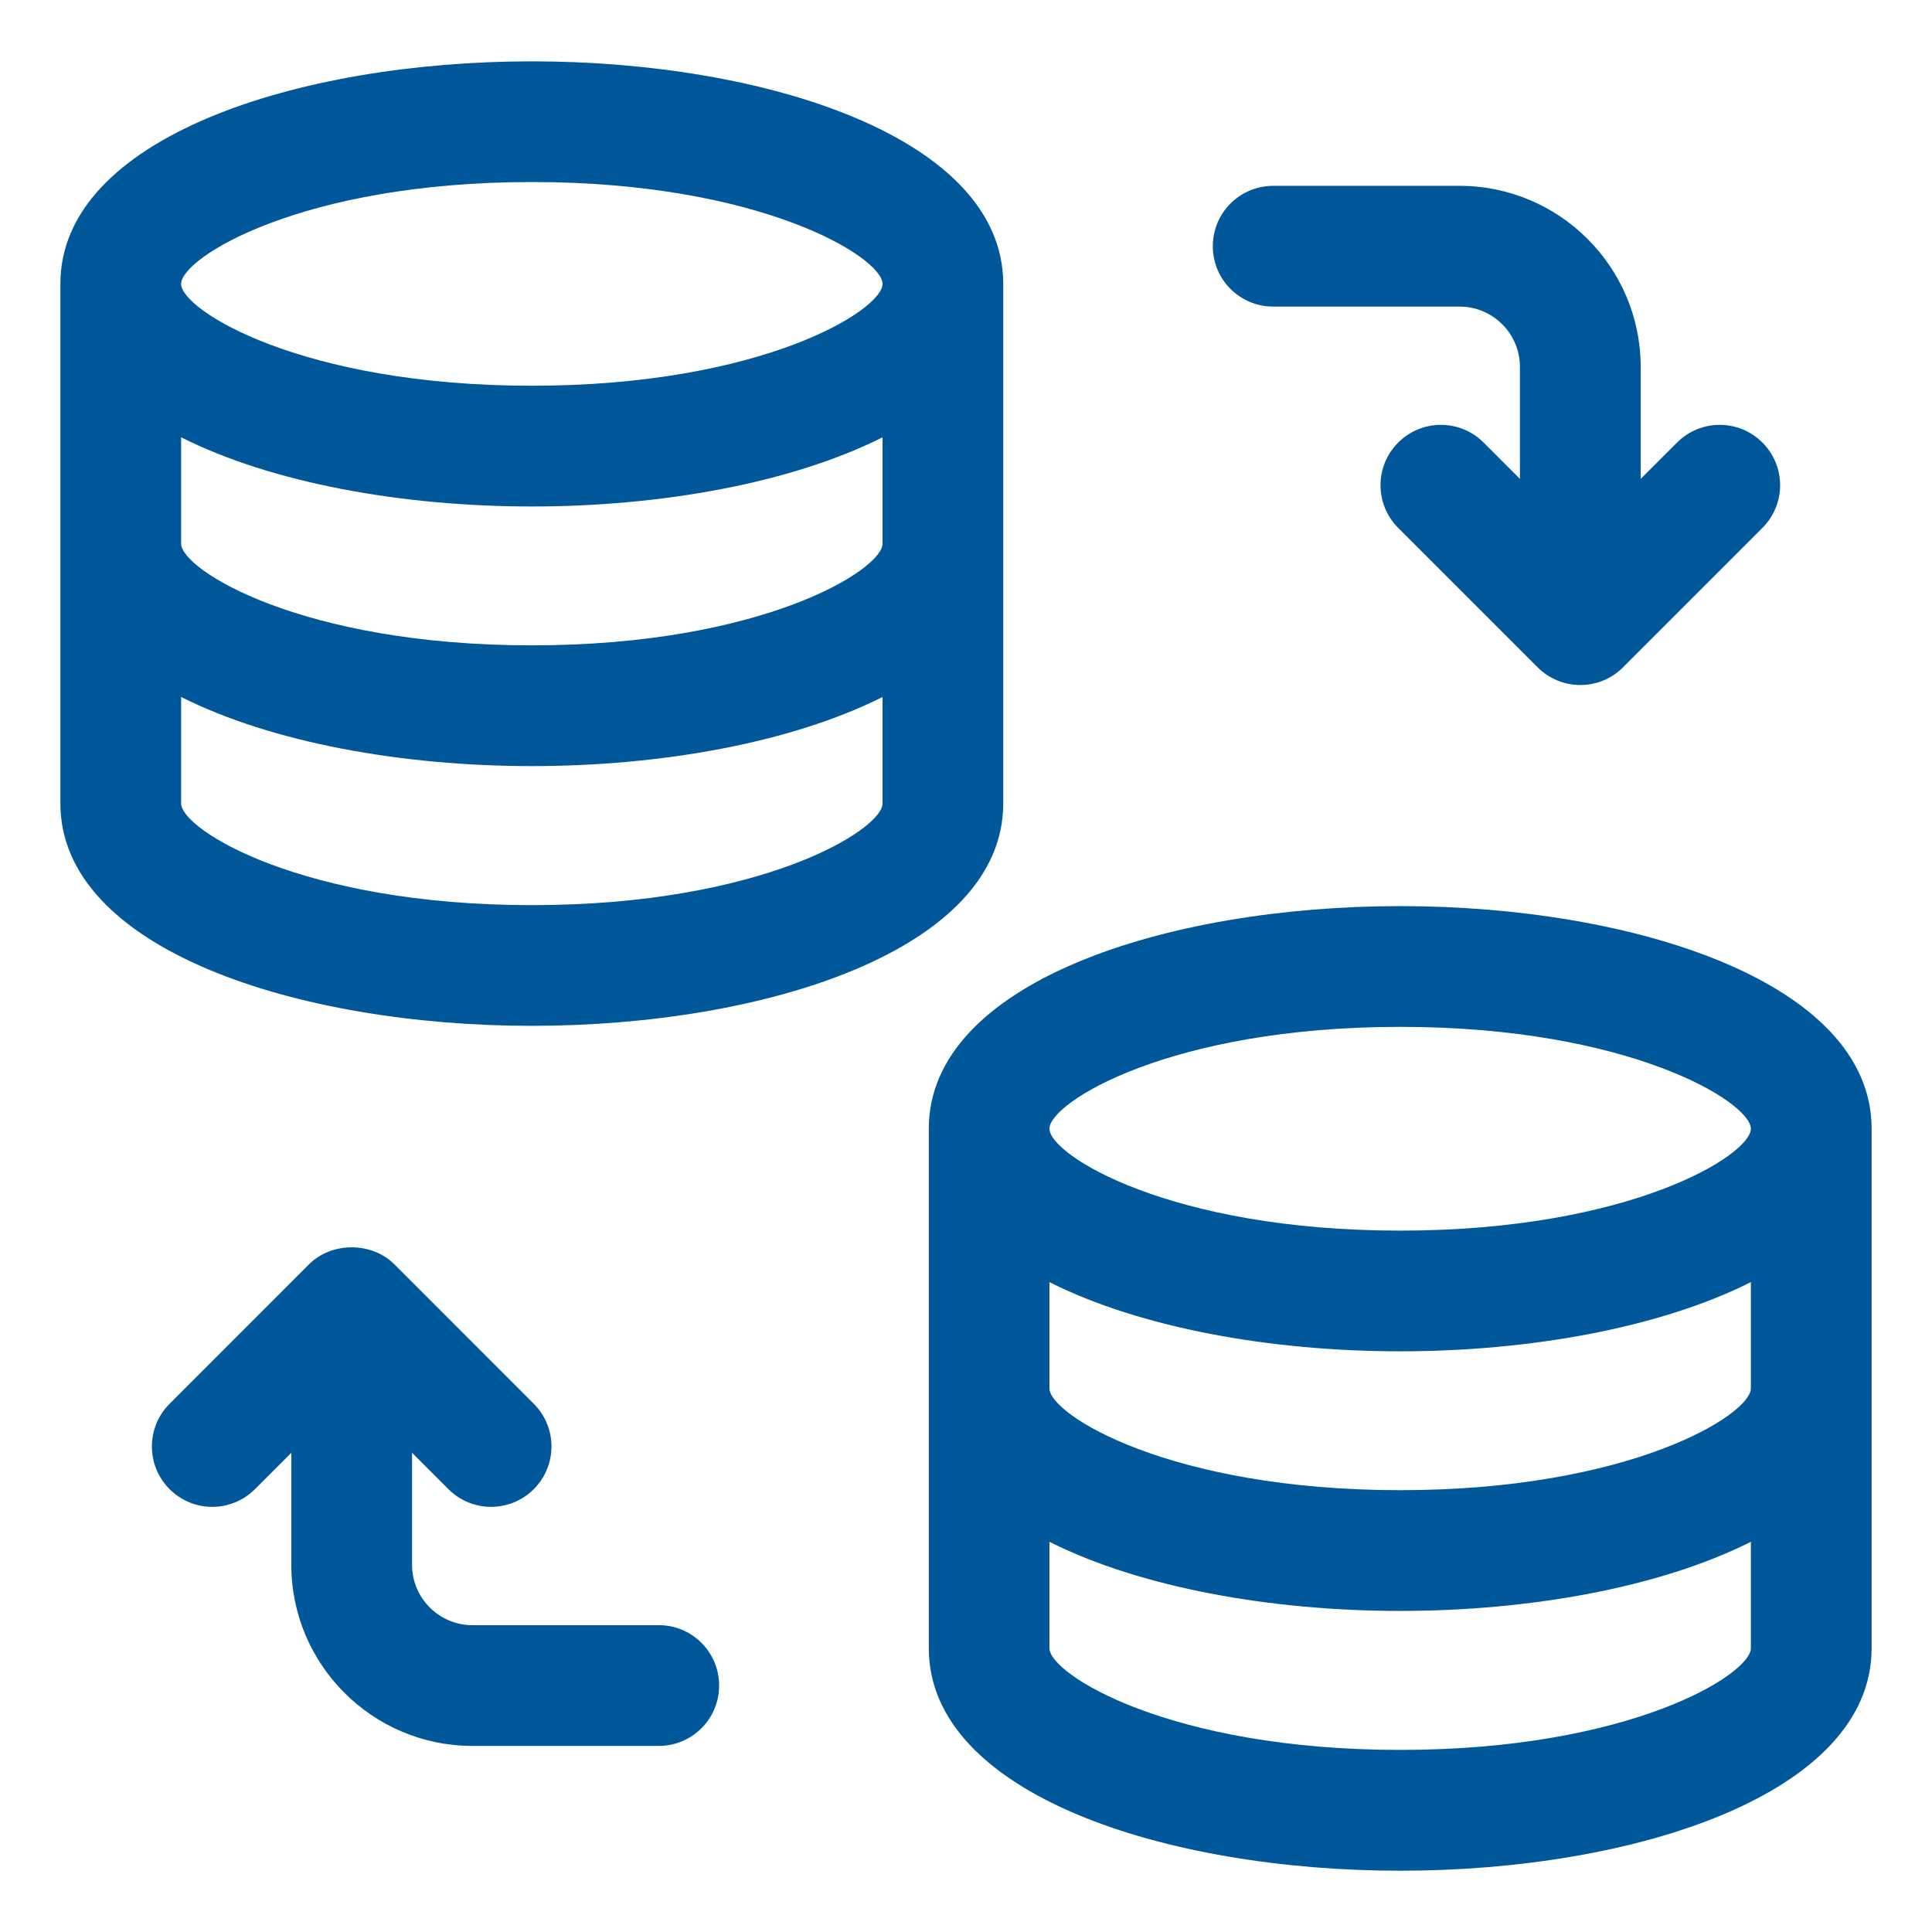
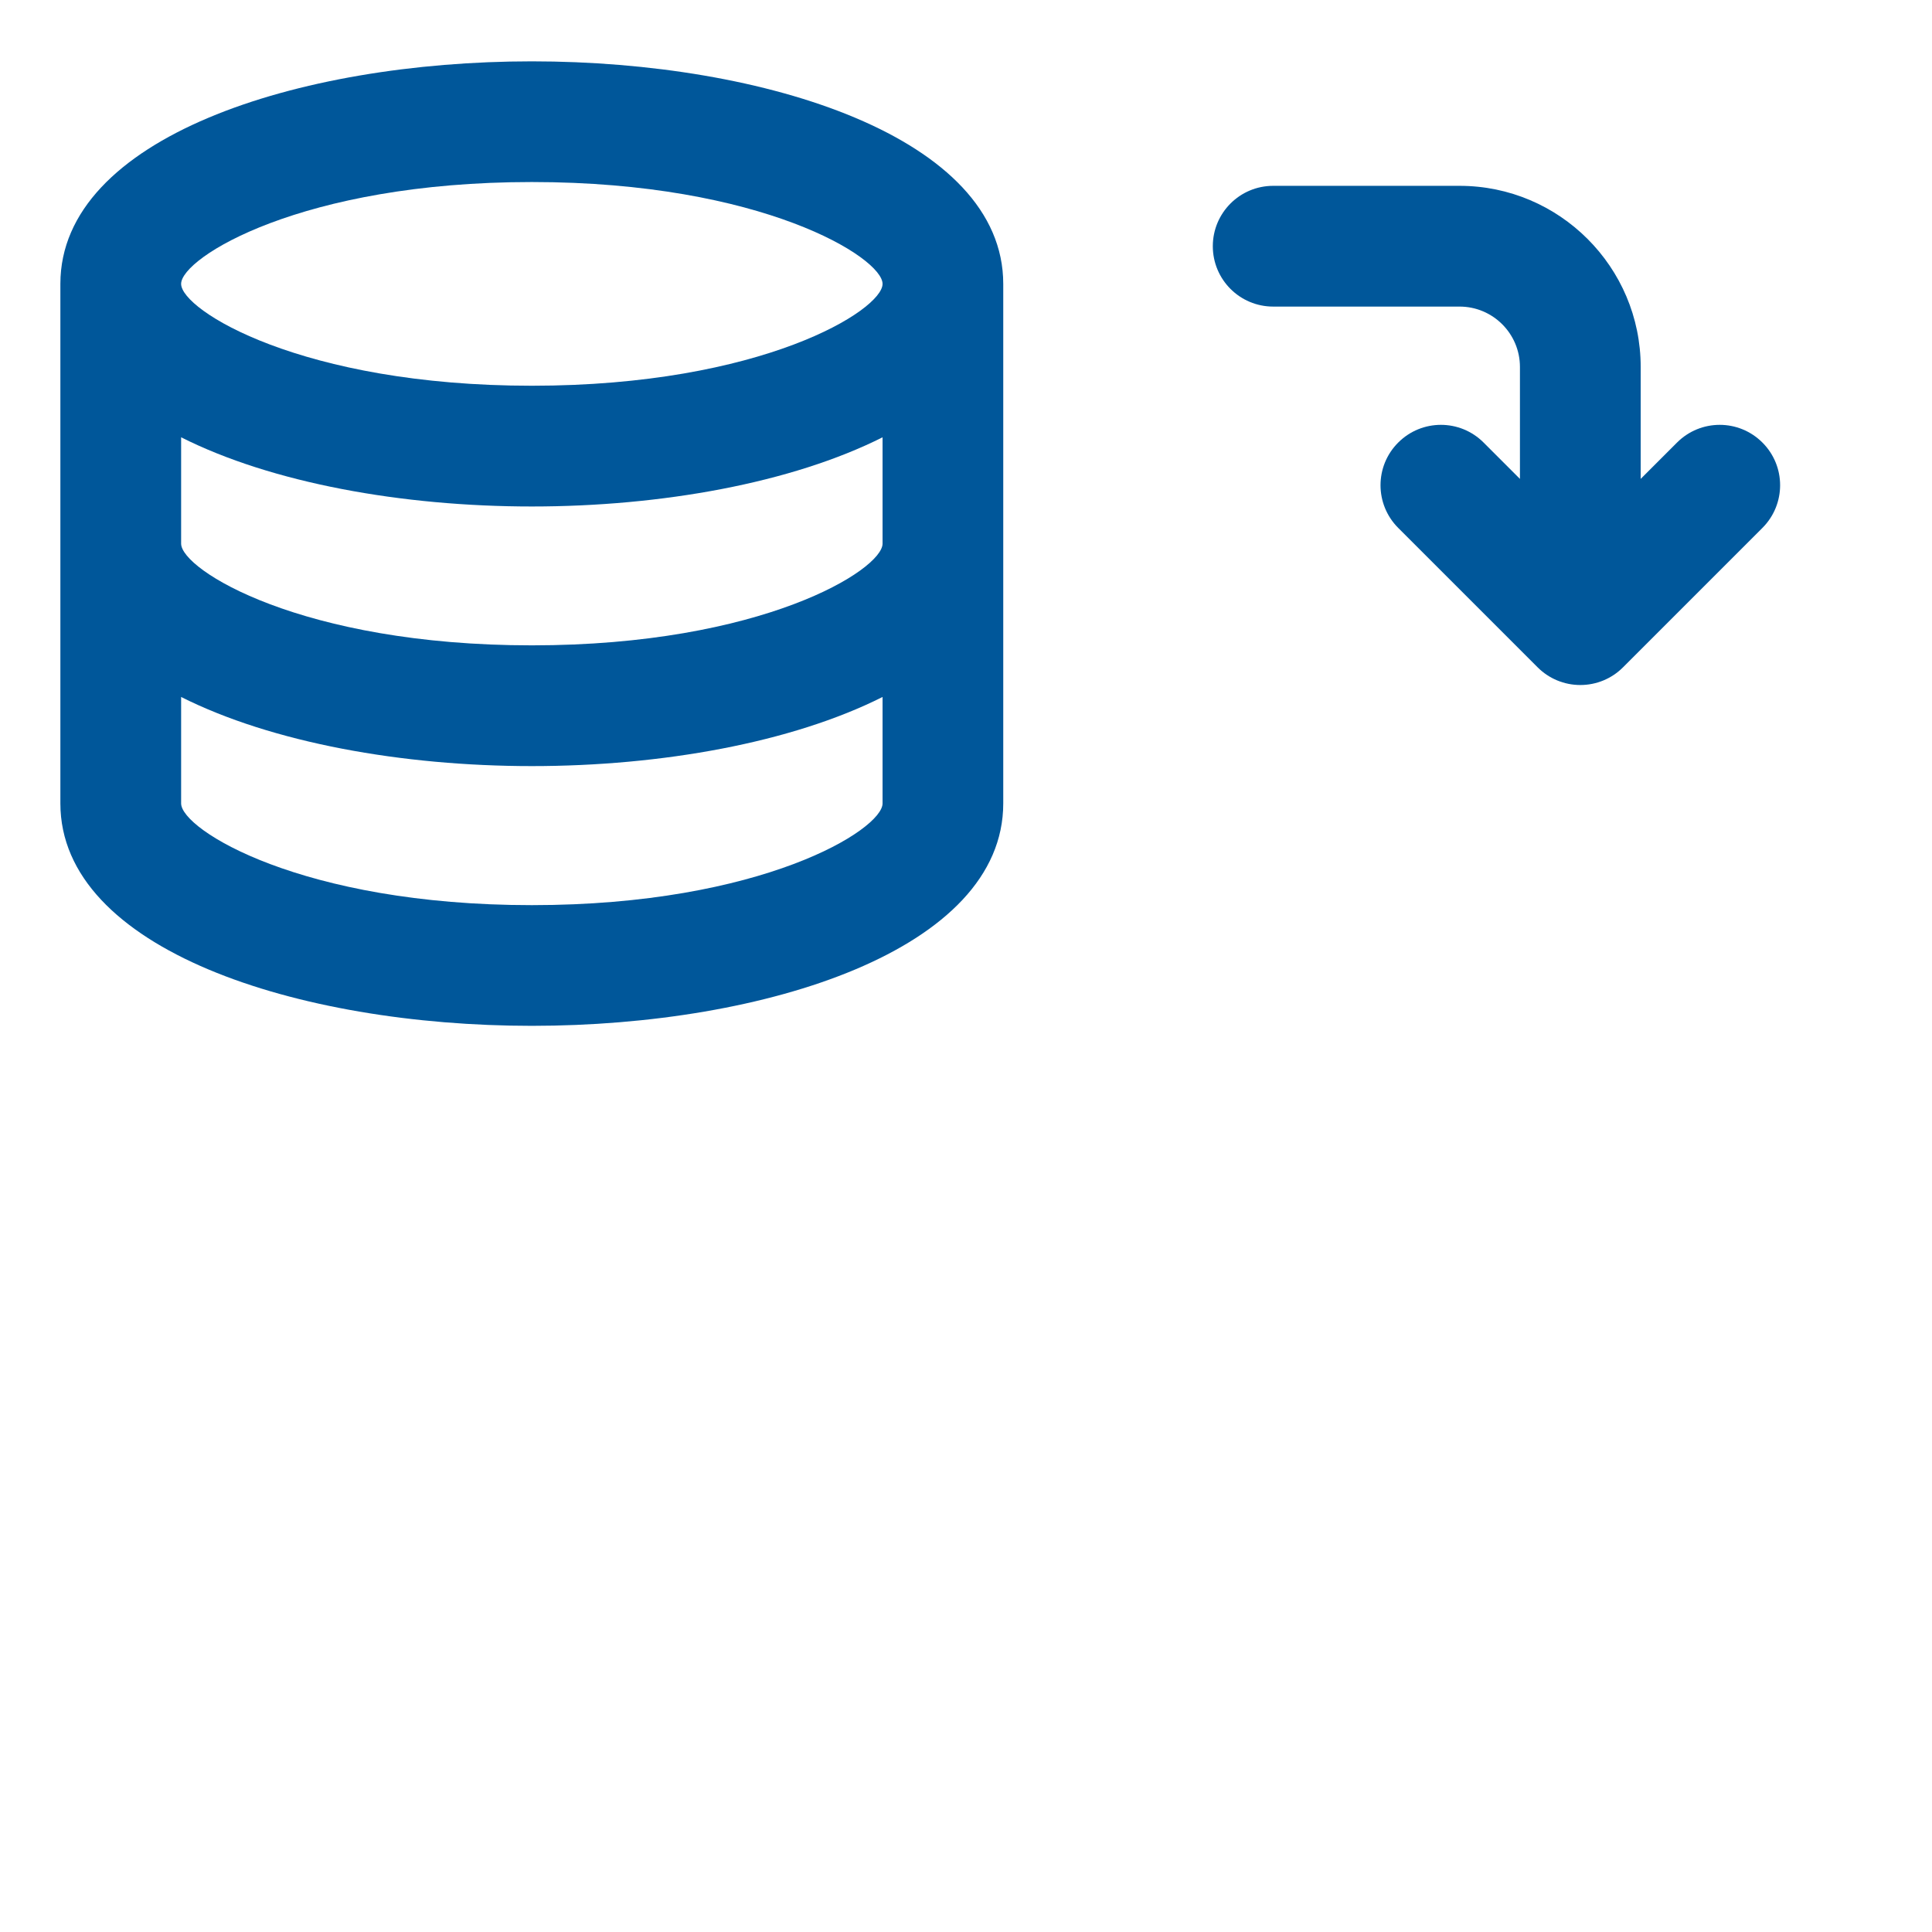
<svg xmlns="http://www.w3.org/2000/svg" width="32" height="32" viewBox="0 0 32 32" fill="none">
-   <path d="M31 18.693C30.998 16.274 27.071 15.008 23.192 15.008C19.313 15.008 15.386 16.273 15.384 18.693V22.997V27.3C15.384 29.719 19.312 30.985 23.193 30.985C27.074 30.985 31 29.718 31 27.299V22.996V18.693ZM29 22.996C29 23.43 27.003 24.682 23.191 24.682C19.379 24.682 17.382 23.43 17.382 22.996V21.236C18.885 21.993 21.043 22.382 23.191 22.382C25.339 22.382 27.497 21.992 29 21.236V22.996ZM23.191 17.008C27.003 17.008 29 18.261 29 18.695C29 19.129 27.003 20.383 23.191 20.383C19.379 20.383 17.382 19.129 17.382 18.695C17.382 18.261 19.38 17.008 23.191 17.008ZM23.191 28.984C19.379 28.984 17.382 27.732 17.382 27.299V25.537C18.885 26.293 21.043 26.682 23.191 26.682C25.339 26.682 27.497 26.293 29 25.537V27.299C29 27.732 27.003 28.984 23.191 28.984Z" fill="#00579A" />
  <path d="M16.617 13.307V9.004V4.702C16.616 2.282 12.688 1.016 8.809 1.016C4.93 1.016 1.001 2.282 1 4.701V9.003V13.306C1 15.725 4.928 16.991 8.809 16.991C12.69 16.991 16.617 15.726 16.617 13.307ZM3 7.243C4.503 8 6.661 8.389 8.809 8.389C10.957 8.389 13.115 7.999 14.618 7.243V9.004C14.618 9.437 12.621 10.689 8.809 10.689C4.997 10.689 3 9.437 3 9.004V7.243ZM8.809 3.015C12.621 3.015 14.618 4.268 14.618 4.702C14.618 5.136 12.62 6.389 8.809 6.389C4.998 6.389 3 5.136 3 4.702C3 4.268 4.997 3.015 8.809 3.015ZM3 13.307V11.544C4.503 12.3 6.661 12.689 8.809 12.689C10.957 12.689 13.115 12.3 14.618 11.544V13.307C14.618 13.74 12.621 14.992 8.809 14.992C4.997 14.992 3 13.74 3 13.307Z" fill="#00579A" />
-   <path d="M10.912 26.918H7.825C7.274 26.918 6.825 26.47 6.825 25.918V24.063L7.427 24.665C7.622 24.86 7.878 24.958 8.134 24.958C8.39 24.958 8.646 24.86 8.841 24.665C9.232 24.274 9.232 23.642 8.841 23.251L6.532 20.941C6.157 20.566 5.493 20.566 5.118 20.941L2.809 23.251C2.418 23.642 2.418 24.274 2.809 24.665C3.2 25.056 3.832 25.056 4.223 24.665L4.825 24.063V25.918C4.825 27.572 6.171 28.918 7.825 28.918H10.911C11.463 28.918 11.911 28.471 11.911 27.918C11.911 27.365 11.464 26.918 10.912 26.918Z" fill="#00579A" />
  <path d="M21.088 5.078H24.175C24.727 5.078 25.175 5.527 25.175 6.078V7.932L24.573 7.33C24.182 6.939 23.55 6.939 23.159 7.33C22.768 7.72 22.768 8.353 23.159 8.744L25.468 11.053C25.656 11.241 25.909 11.346 26.175 11.346C26.441 11.346 26.695 11.241 26.882 11.053L29.191 8.744C29.582 8.353 29.582 7.72 29.191 7.33C28.8 6.939 28.168 6.939 27.777 7.33L27.175 7.932V6.078C27.175 4.424 25.829 3.078 24.175 3.078H21.088C20.535 3.078 20.088 3.526 20.088 4.078C20.088 4.63 20.535 5.078 21.088 5.078Z" fill="#00579A" />
</svg>